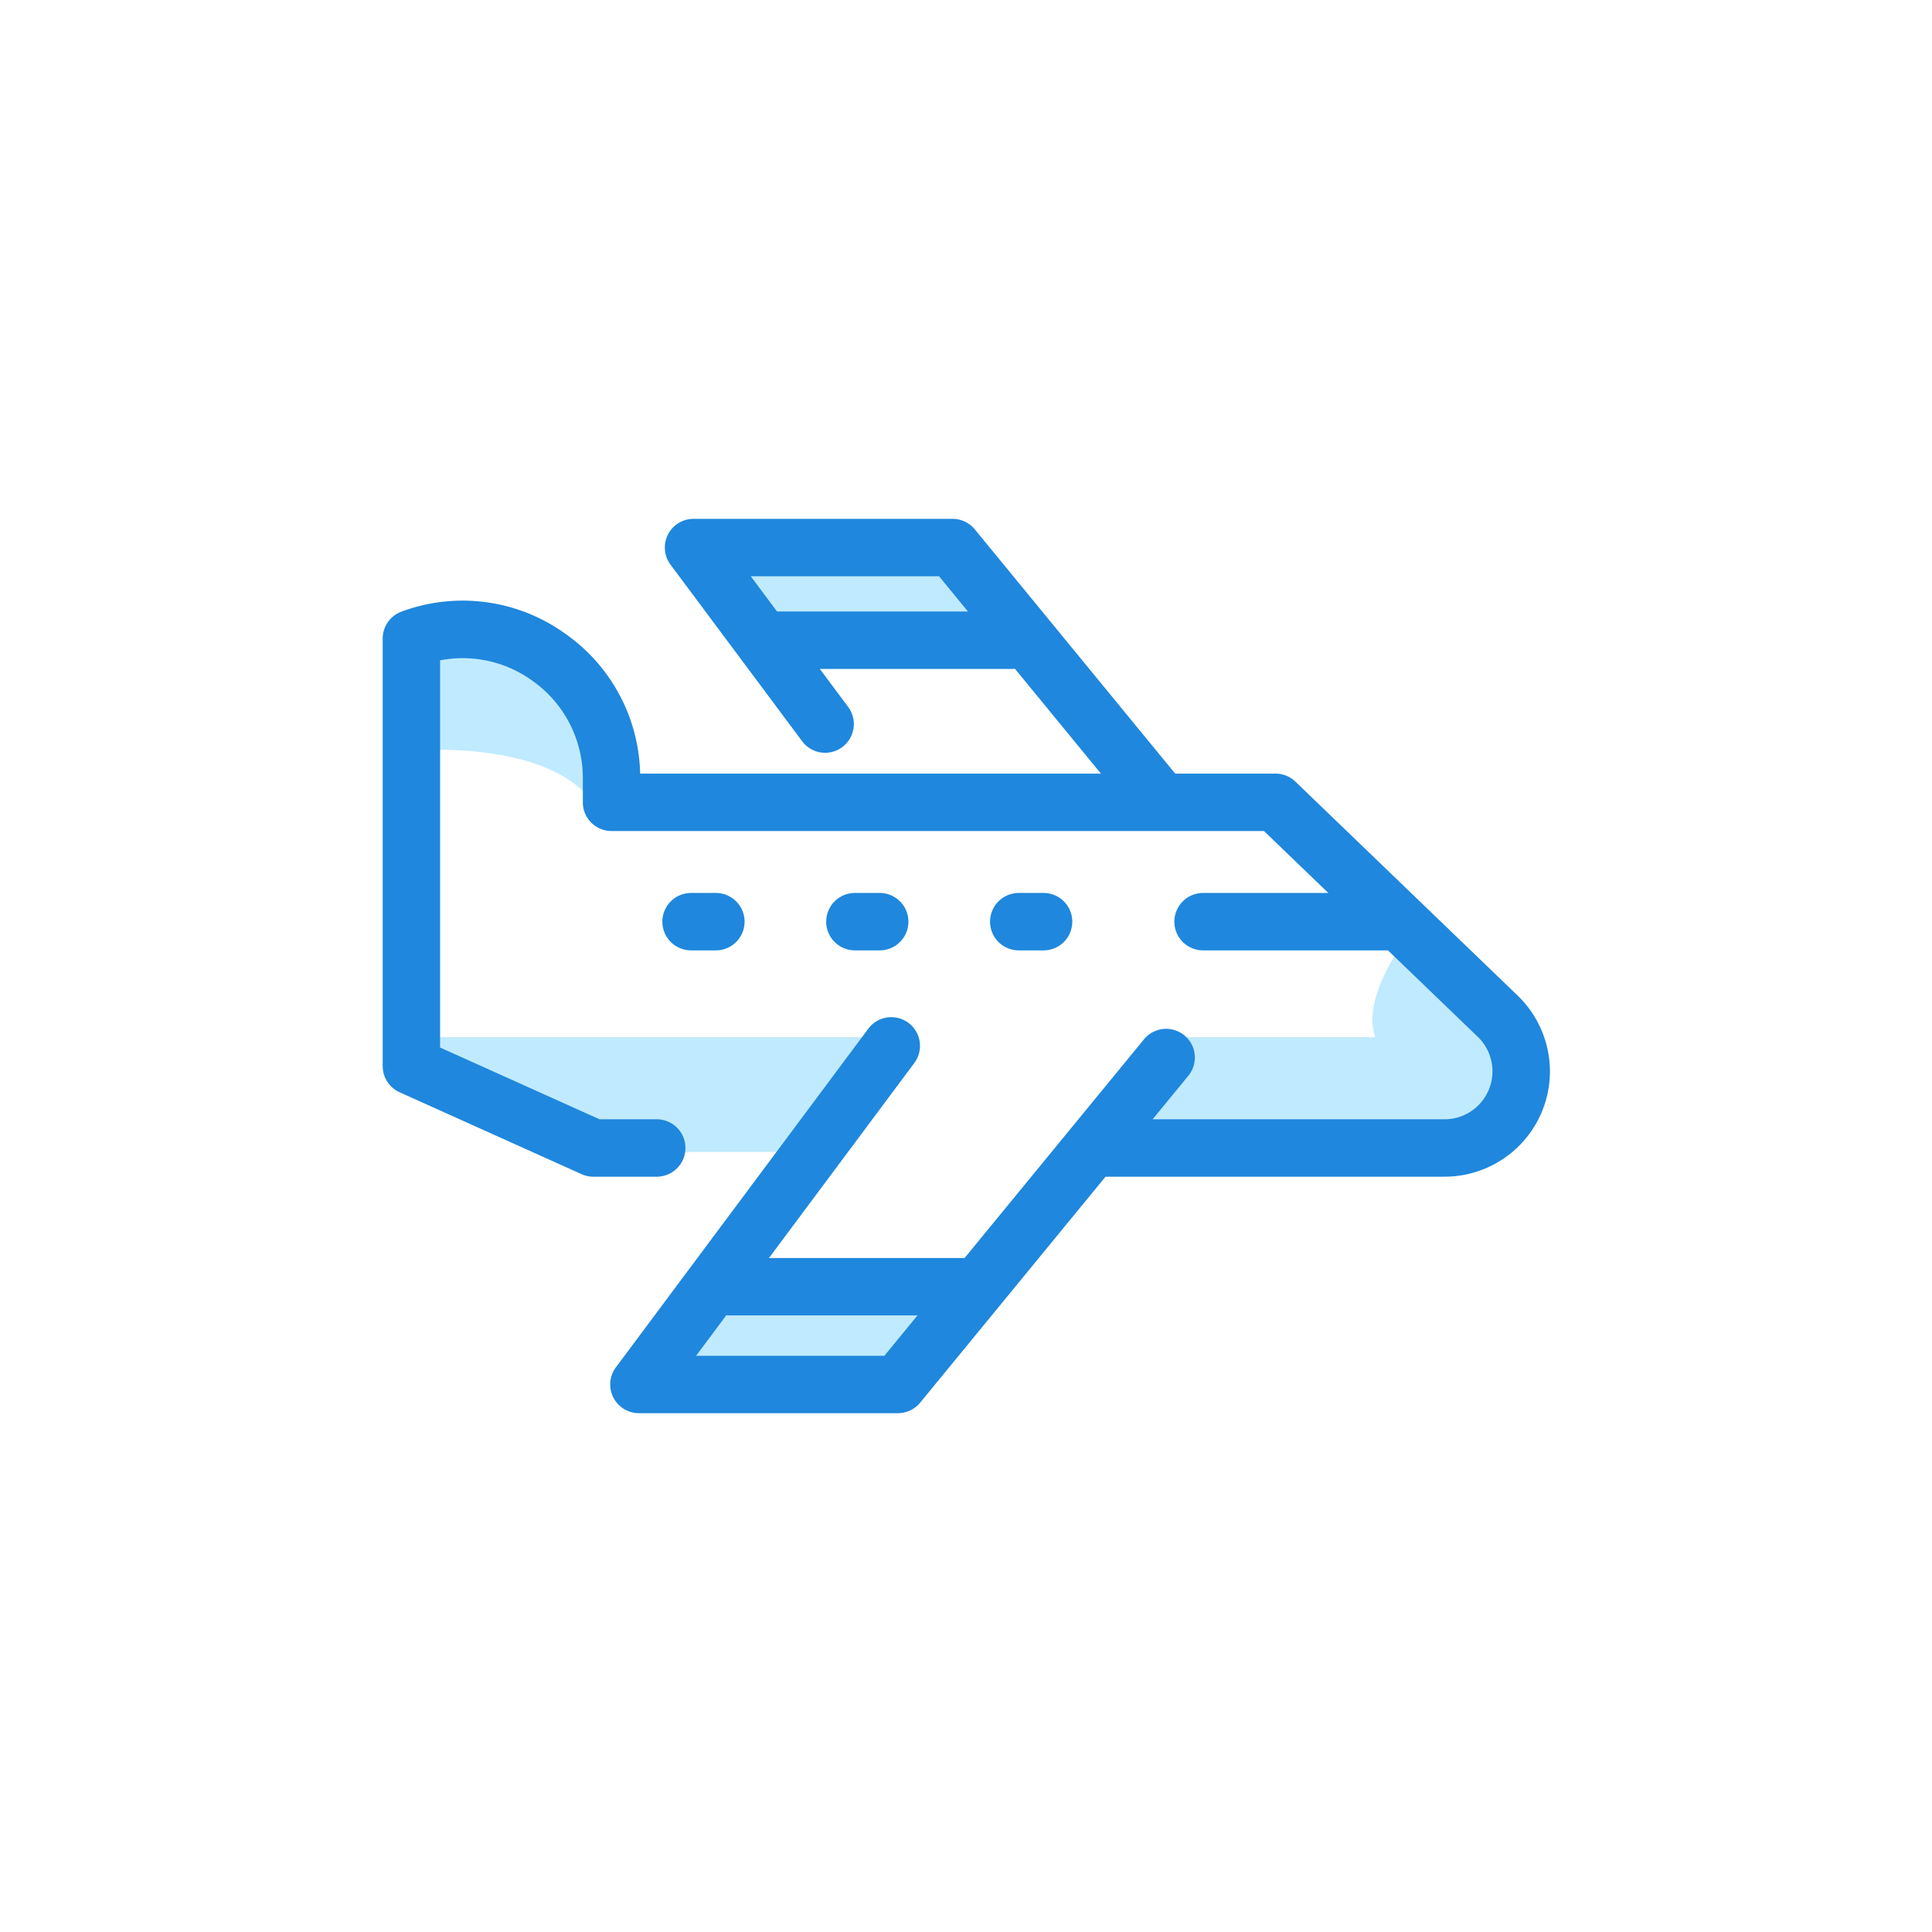
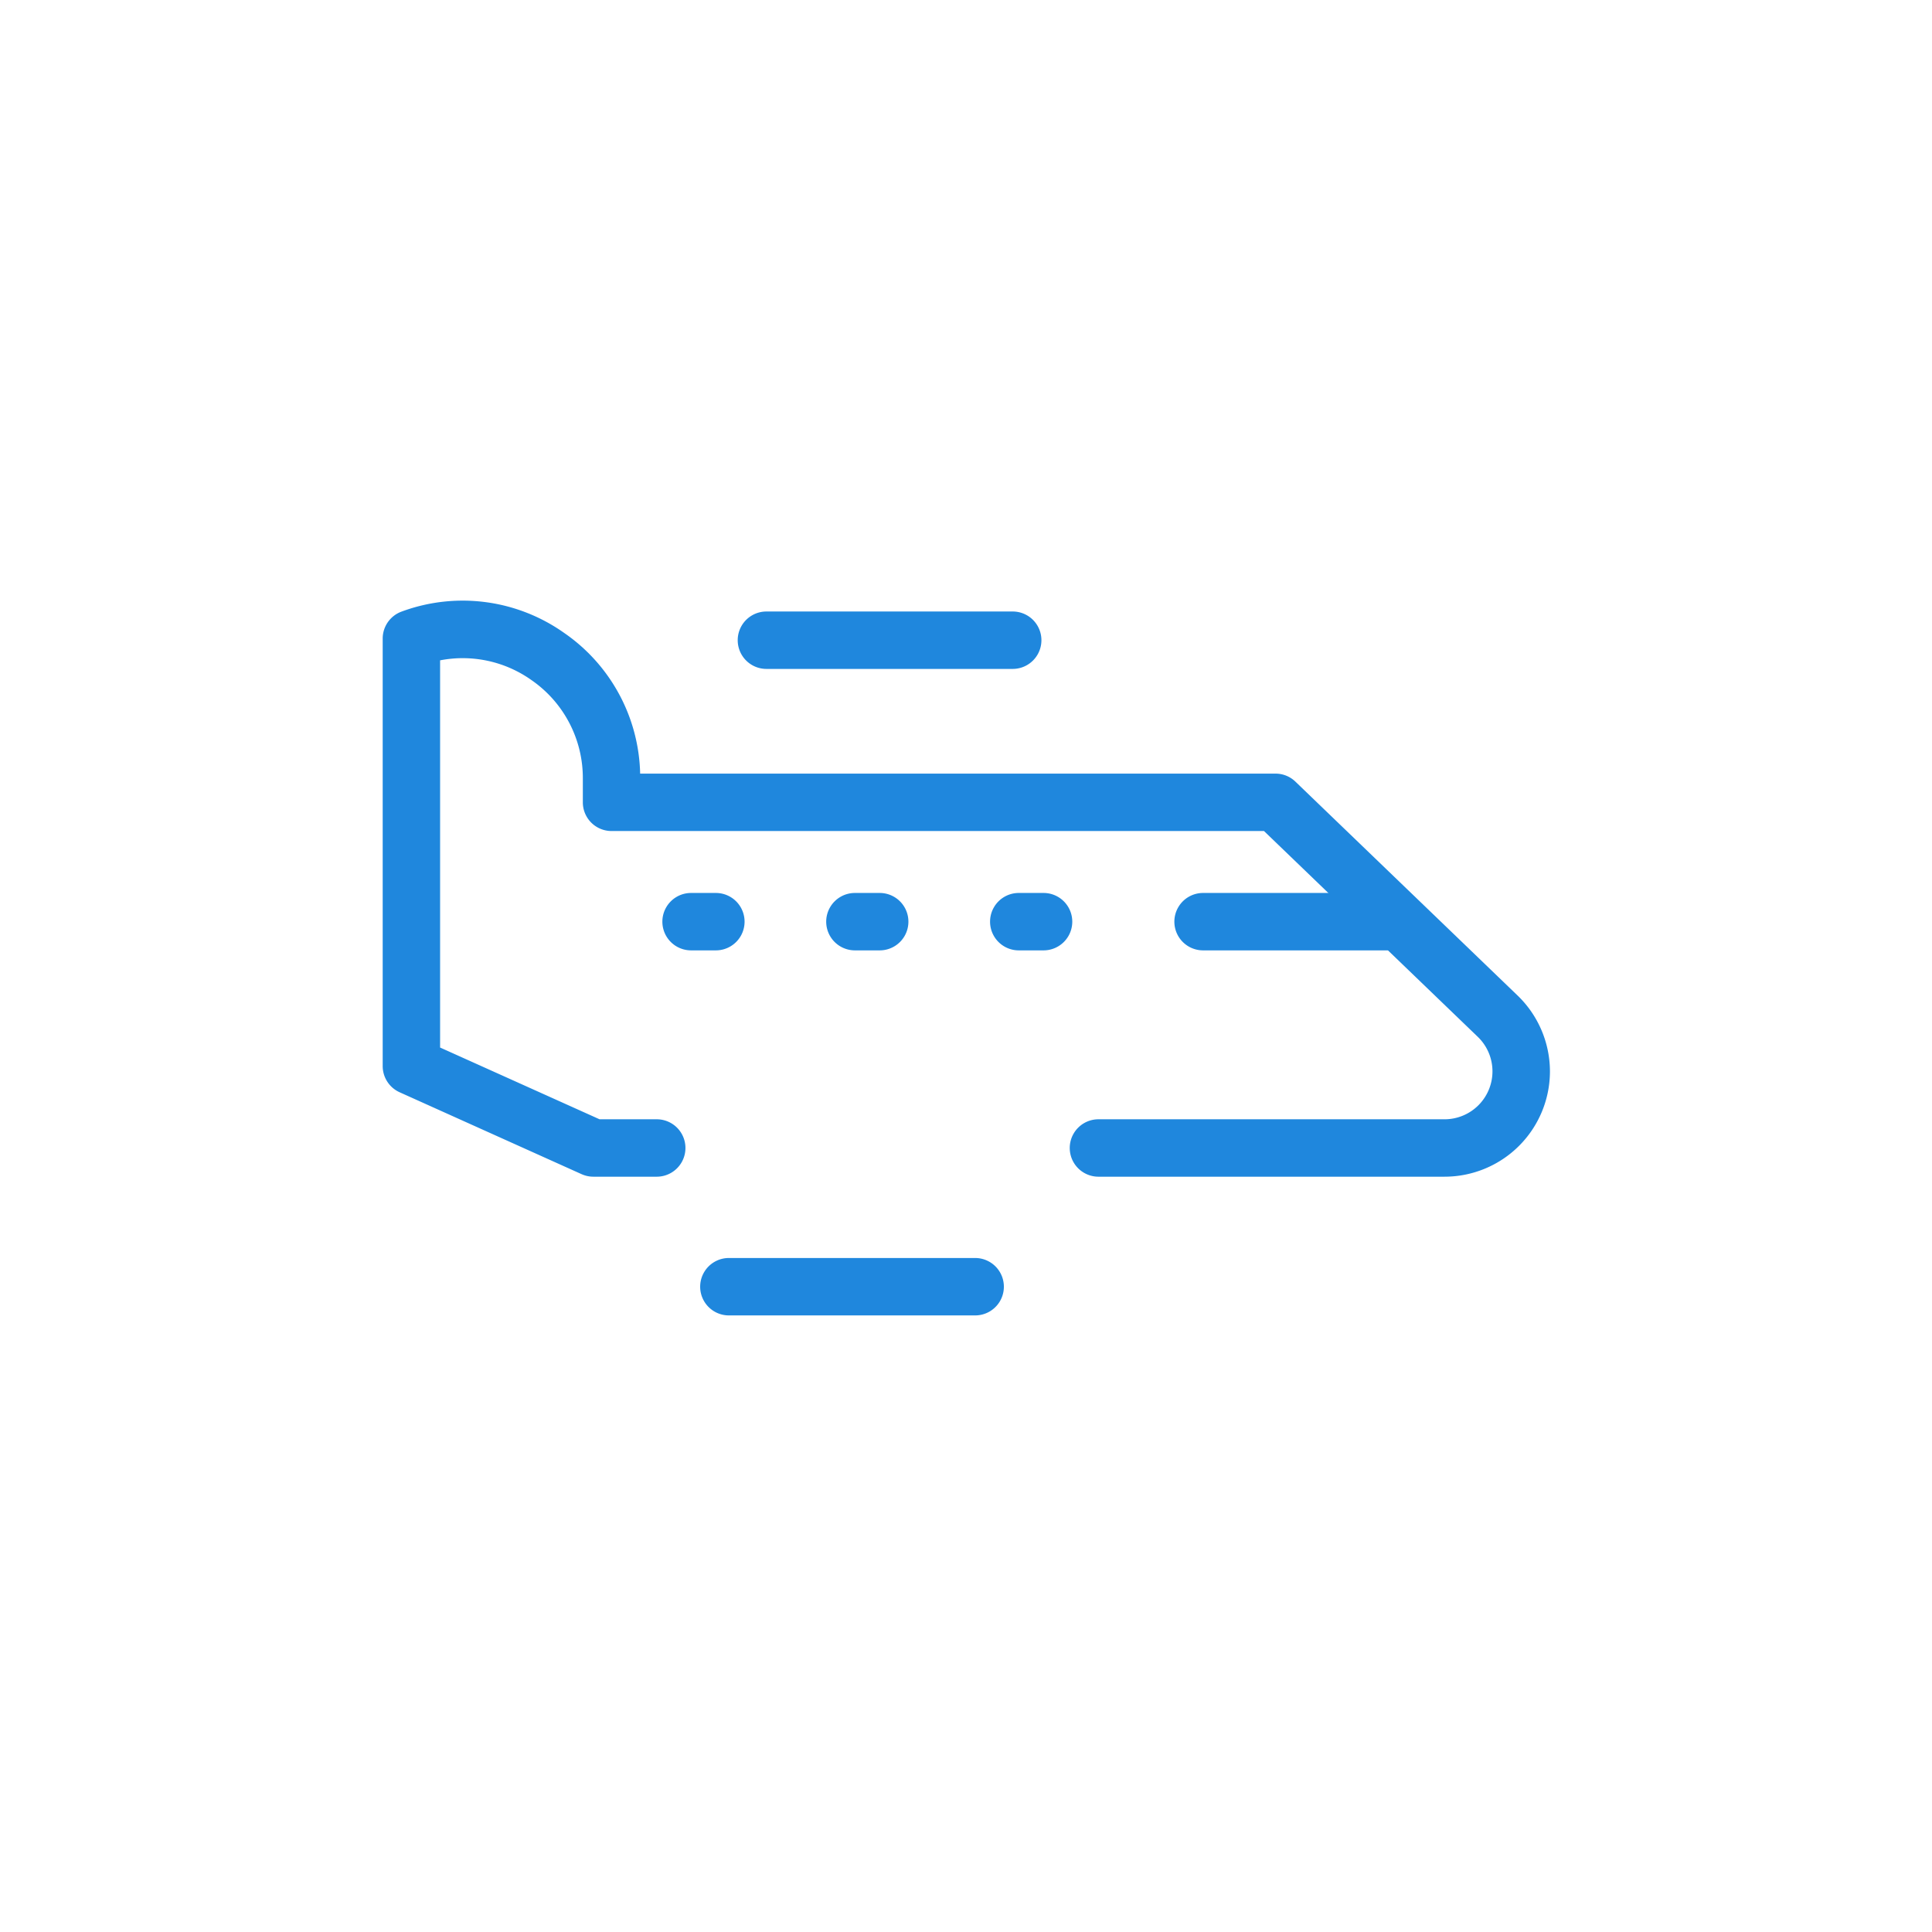
<svg xmlns="http://www.w3.org/2000/svg" width="800px" height="800px" viewBox="0 -15.5 1055 1055" class="icon" version="1.1">
-   <path d="M481.585 550.847H220.731l20.909 20.893 83.587 41.801h113.539zM766.703 498.607s-23.51 31.347-15.674 52.24h-112.27l-44.591 62.694H764.086l47.021-2.617 15.674-47.021-60.077-65.296zM382.701 681.455h148.899l-33.965 62.694h-146.281zM380.084 289.616l47.021 54.857h130.608l-44.403-65.296zM228.567 394.111s75.75-5.219 96.659 31.347l13.056-10.454-28.73-70.531-78.368-13.056-2.617 62.694z" fill="#C0EAFF" />
  <path d="M788.881 627.052h-189.18a15.674 15.674 0 0 1 0-31.347h189.18a26.175 26.175 0 0 0 18.134-44.983l-116.799-112.426H333.941a15.674 15.674 0 0 1-15.674-15.674v-12.852a64.998 64.998 0 0 0-28.04-53.886 64.888 64.888 0 0 0-49.905-10.799v211.436l87.082 39.184h31.347a15.674 15.674 0 0 1 0 31.347h-34.717c-2.226 0-4.404-0.47-6.442-1.379l-99.386-44.732a15.705 15.705 0 0 1-9.232-14.294V333.204c0-6.583 4.122-12.476 10.313-14.733a95.922 95.922 0 0 1 88.916 11.739 95.906 95.906 0 0 1 41.362 76.738H696.533c4.059 0 7.946 1.567 10.862 4.389l121.345 116.815A57.694 57.694 0 0 1 846.372 569.545a57.553 57.553 0 0 1-57.491 57.506z" fill="#1F87DD" />
-   <path d="M490.347 756.186H348.893a15.674 15.674 0 0 1-12.57-25.031l137.582-184.587a15.674 15.674 0 1 1 25.125 18.73l-118.915 159.557h102.803l142.002-173.099a15.674 15.674 0 0 1 24.231 19.874l-146.704 178.835a15.642 15.642 0 0 1-12.1 5.721zM629.544 432.48a15.611 15.611 0 0 1-12.116-5.737l-104.668-127.583h-102.803l52.945 71.048a15.674 15.674 0 1 1-25.125 18.73l-71.612-96.079a15.658 15.658 0 0 1 12.57-25.031h141.454a15.674 15.674 0 0 1 12.116 5.737l109.37 133.319a15.658 15.658 0 0 1-12.131 25.595z" fill="#1F87DD" />
  <path d="M553.135 349.771h-134.746a15.674 15.674 0 0 1 0-31.347h134.746a15.674 15.674 0 0 1 0 31.347zM532.634 702.802h-134.746a15.674 15.674 0 0 1 0-31.347h134.746a15.674 15.674 0 0 1 0 31.347zM480.504 503.466h-13.793a15.674 15.674 0 0 1 0-31.347h13.793a15.674 15.674 0 0 1 0 31.347zM569.984 503.466h-13.793a15.674 15.674 0 0 1 0-31.347h13.793a15.674 15.674 0 0 1 0 31.347zM391.039 503.466h-13.793a15.674 15.674 0 0 1 0-31.347h13.793a15.674 15.674 0 0 1 0 31.347zM757.424 503.466h-100.593a15.674 15.674 0 0 1 0-31.347h100.593a15.674 15.674 0 0 1 0 31.347z" fill="#1F87DD" />
</svg>